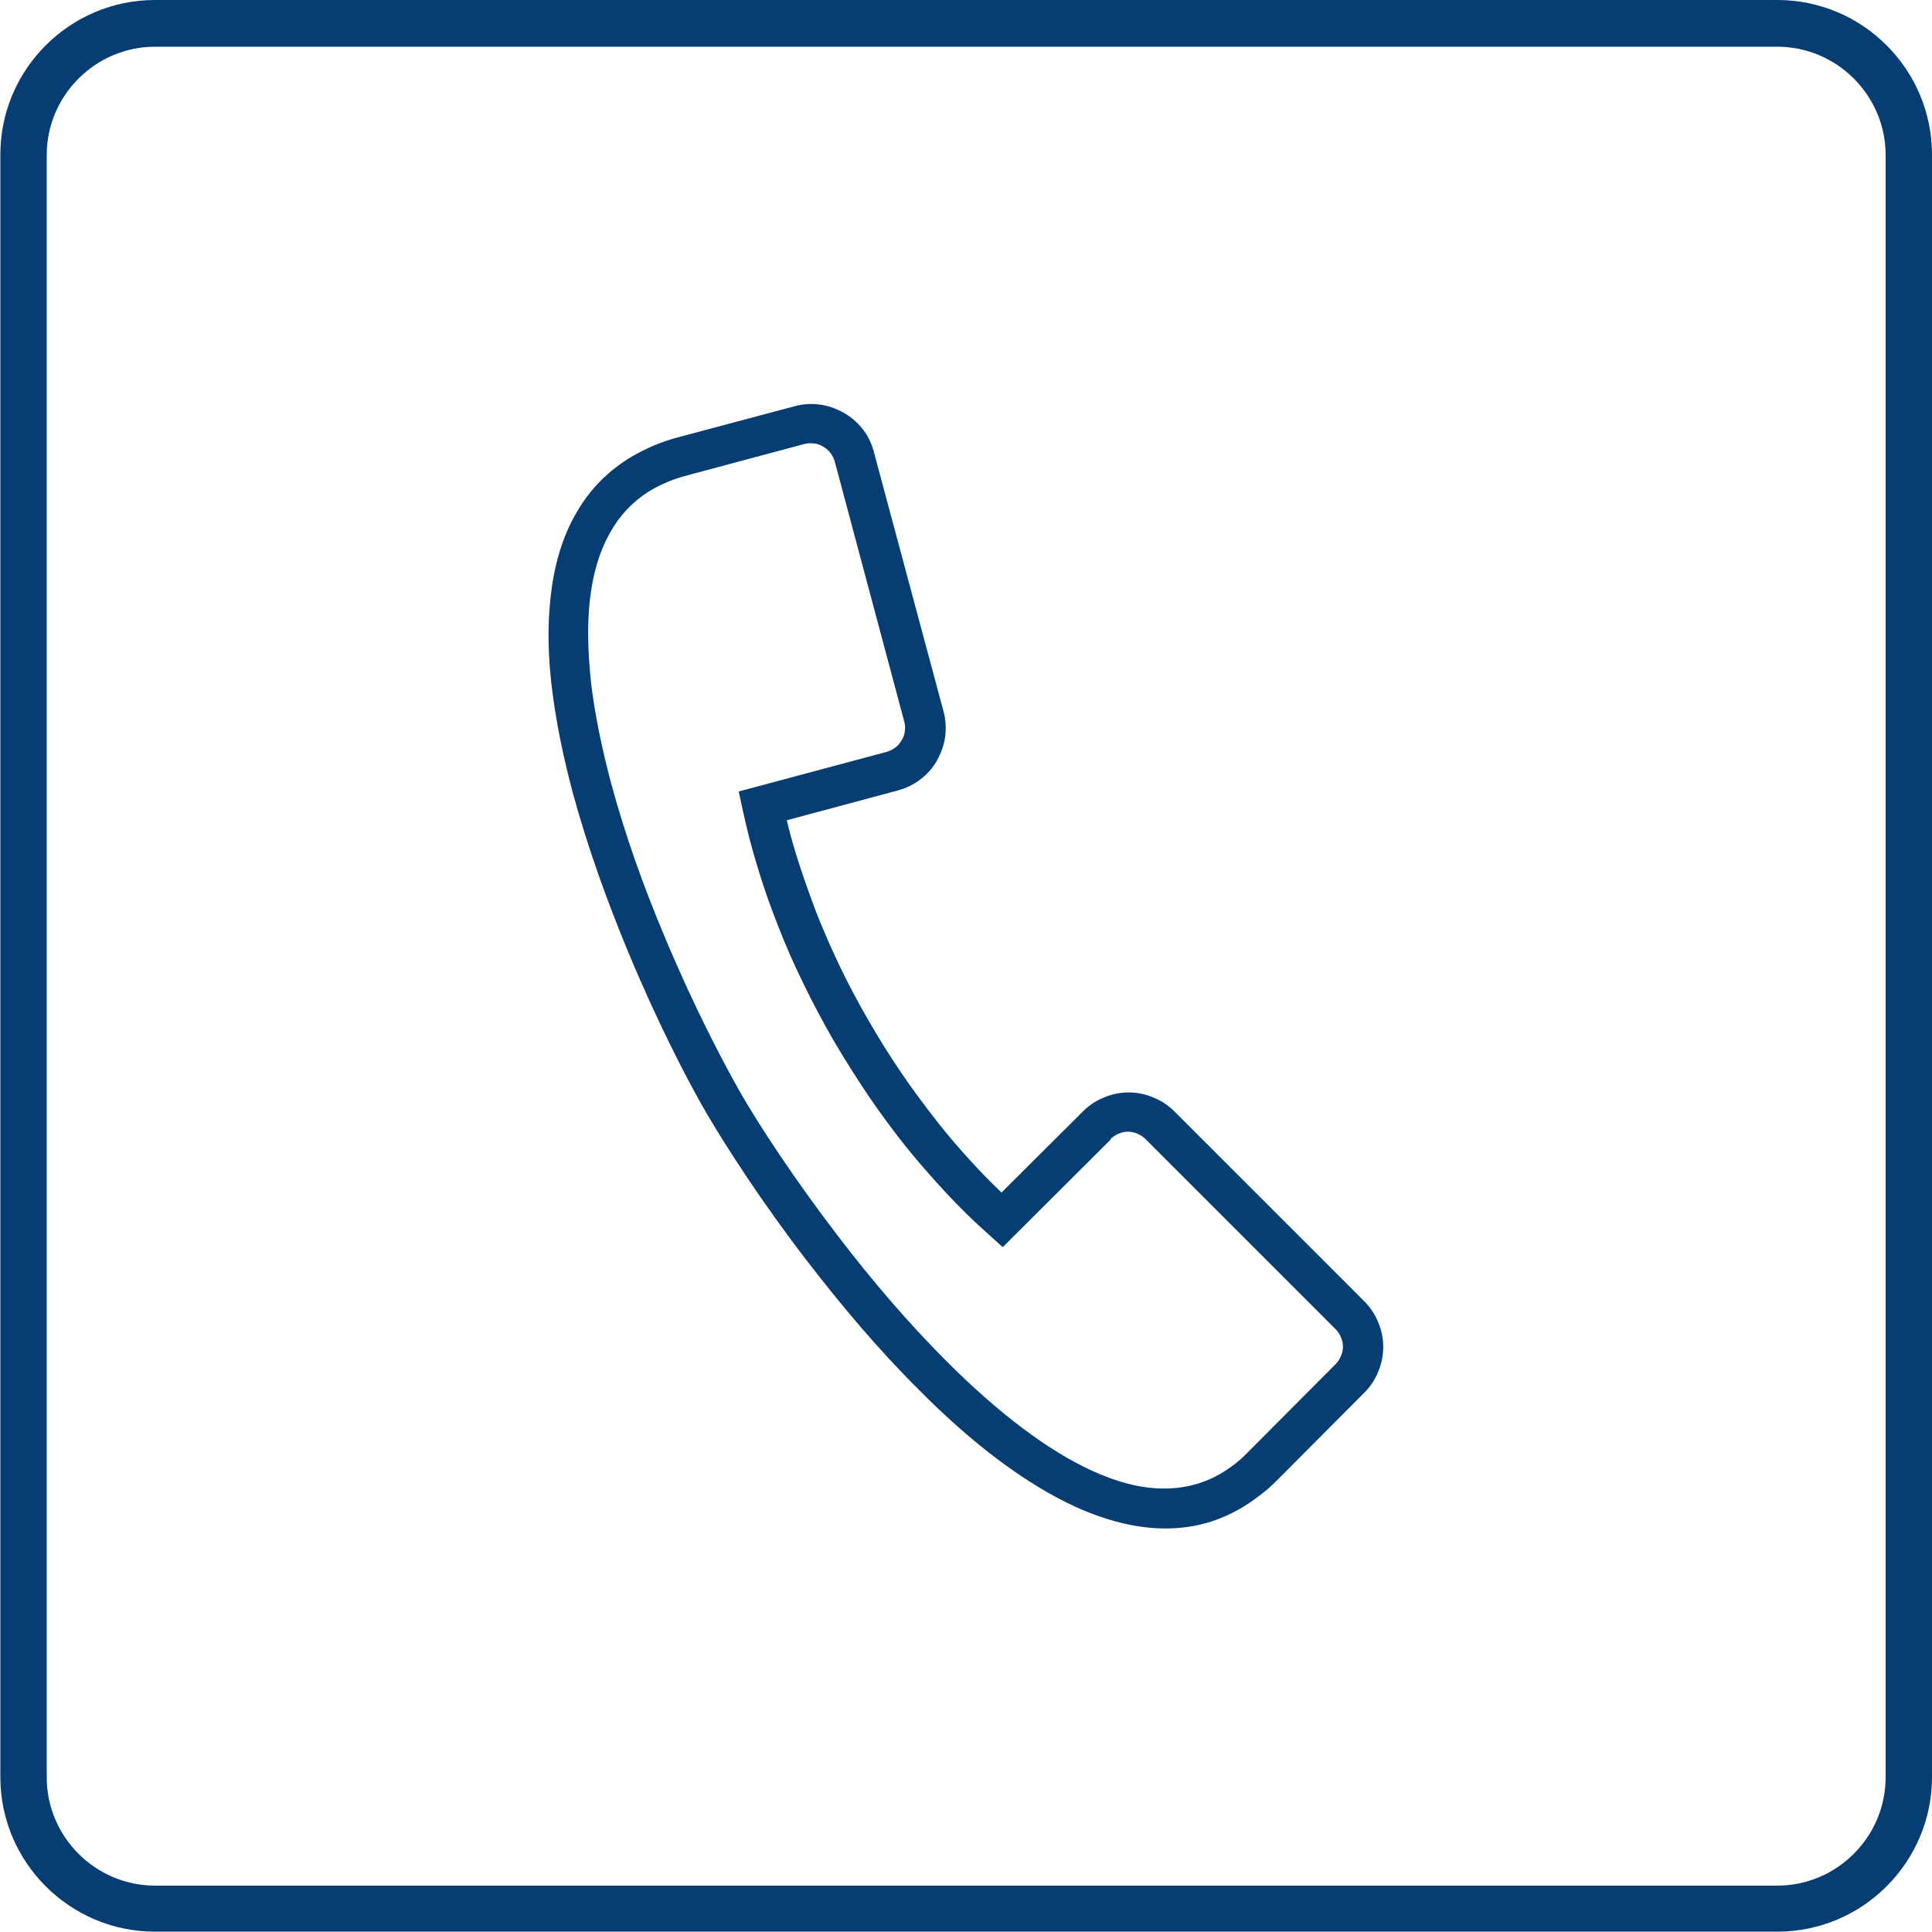
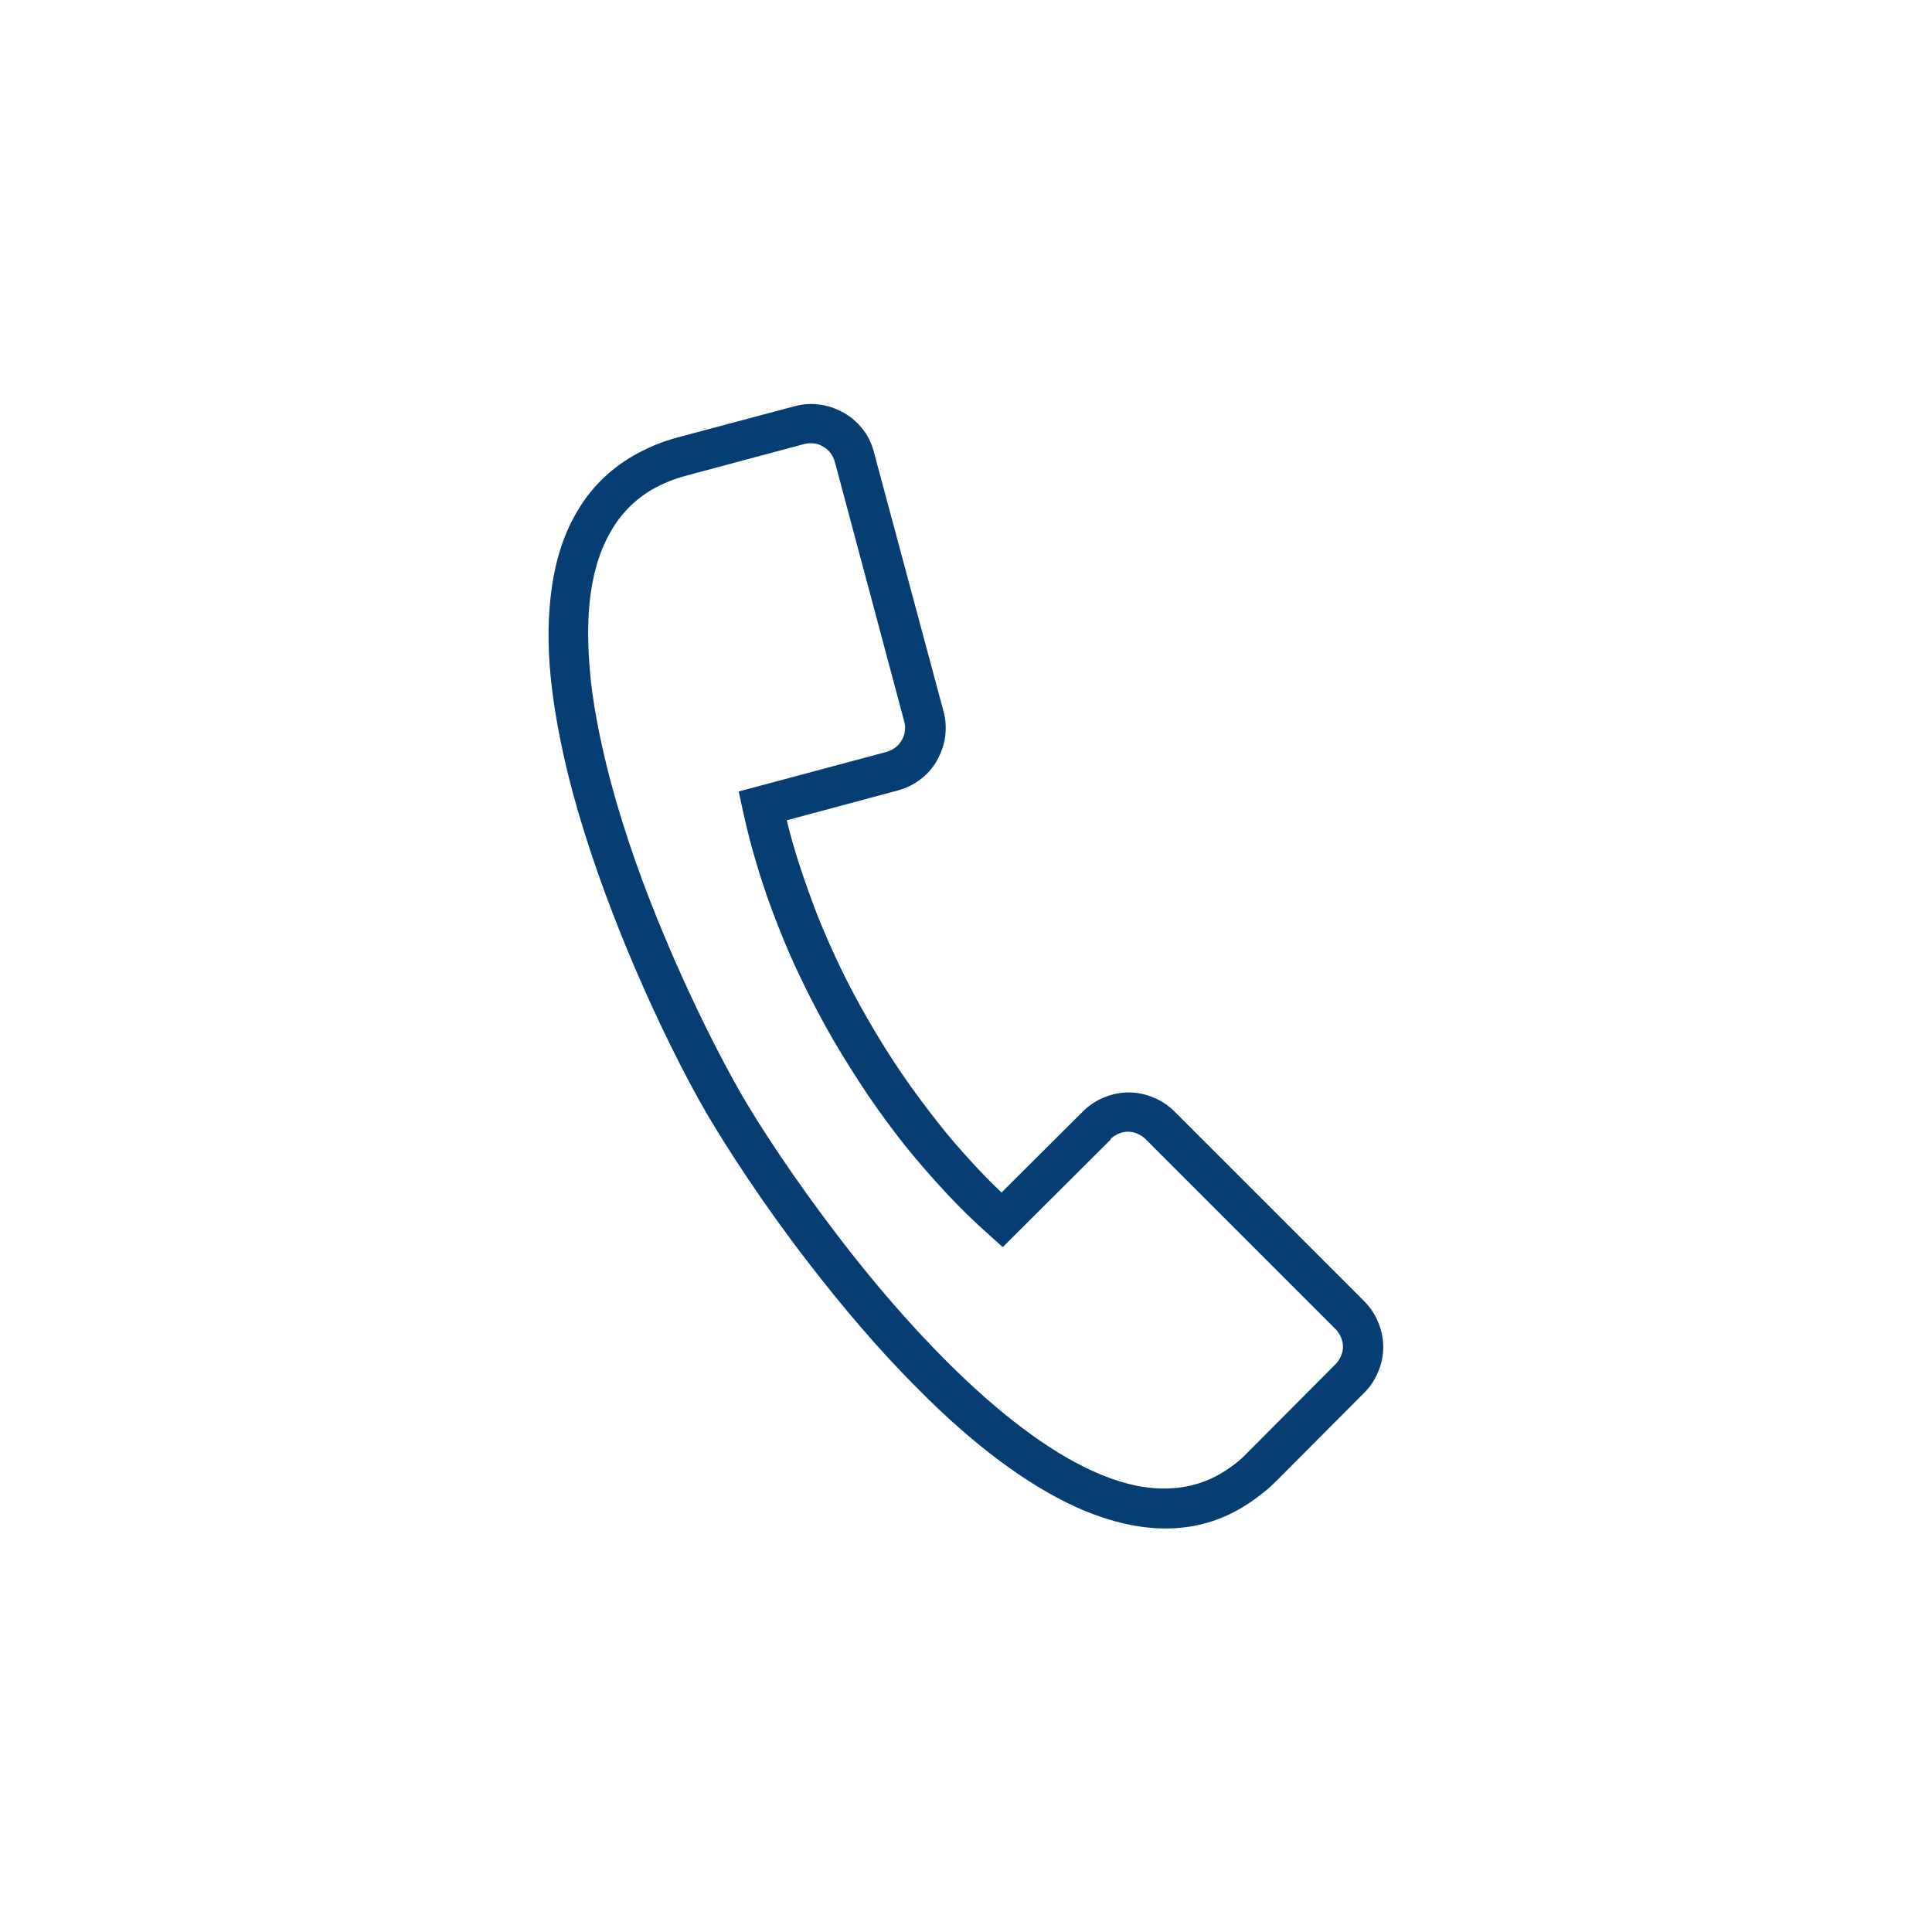
<svg xmlns="http://www.w3.org/2000/svg" xml:space="preserve" width="17.409mm" height="17.409mm" version="1.0" style="shape-rendering:geometricPrecision; text-rendering:geometricPrecision; image-rendering:optimizeQuality; fill-rule:evenodd; clip-rule:evenodd" viewBox="0 0 57.07 57.07">
  <defs>
    <style type="text/css">
   
    .fil0 {fill:#063D73;fill-rule:nonzero}
   
  </style>
  </defs>
  <g id="Layer_x0020_1">
-     <path class="fil0" d="M52.5 1.38l-47.92 0c-0.88,0 -1.68,0.36 -2.26,0.94 -0.58,0.58 -0.94,1.38 -0.94,2.26l0 47.92c0,0.88 0.36,1.68 0.94,2.26 0.58,0.58 1.38,0.94 2.26,0.94l47.92 0c0.88,0 1.68,-0.36 2.26,-0.94 0.58,-0.58 0.94,-1.38 0.94,-2.26l0 -47.92c0,-0.88 -0.36,-1.68 -0.94,-2.26 -0.58,-0.58 -1.38,-0.94 -2.26,-0.94zm-47.92 -1.38l47.92 0c1.26,0 2.4,0.51 3.23,1.34 0.83,0.83 1.34,1.97 1.34,3.23l0 47.92c0,1.26 -0.51,2.4 -1.34,3.23 -0.83,0.83 -1.97,1.34 -3.23,1.34l-47.92 0c-1.26,0 -2.4,-0.51 -3.23,-1.34 -0.83,-0.83 -1.34,-1.97 -1.34,-3.23l0 -47.92c0,-1.26 0.51,-2.4 1.34,-3.23 0.83,-0.83 1.97,-1.34 3.23,-1.34z" />
    <path class="fil0" d="M29.59 35.22l2.4 -2.39 0 0c0.18,-0.18 0.39,-0.32 0.62,-0.41 0.23,-0.1 0.48,-0.15 0.73,-0.15 0.25,0 0.5,0.05 0.73,0.15 0.23,0.09 0.44,0.23 0.62,0.41l5.61 5.61c0.18,0.18 0.32,0.39 0.41,0.62 0.1,0.23 0.15,0.48 0.15,0.73 0,0.25 -0.05,0.5 -0.15,0.73 -0.09,0.23 -0.23,0.44 -0.41,0.62l-2.59 2.6c-0.17,0.17 -0.34,0.32 -0.52,0.45 -0.18,0.14 -0.36,0.26 -0.55,0.37l-0 0c-0.72,0.42 -1.48,0.6 -2.27,0.59 -0.84,-0.01 -1.71,-0.24 -2.58,-0.63l0 -0c-0.75,-0.34 -1.51,-0.81 -2.25,-1.36 -0.82,-0.61 -1.63,-1.33 -2.4,-2.11l-0 -0c-1.2,-1.19 -2.32,-2.53 -3.29,-3.79 -1.35,-1.75 -2.4,-3.39 -2.97,-4.36l-0 0c-0.59,-1.01 -1.48,-2.75 -2.32,-4.77 -0.61,-1.47 -1.2,-3.09 -1.64,-4.71 -0.28,-1.05 -0.5,-2.11 -0.62,-3.12 -0.11,-0.92 -0.13,-1.8 -0.04,-2.62 0.1,-0.95 0.34,-1.81 0.77,-2.54 0.39,-0.68 0.94,-1.25 1.68,-1.68 0.2,-0.11 0.41,-0.22 0.63,-0.31 0.22,-0.09 0.45,-0.17 0.68,-0.23l3.45 -0.92c0.25,-0.07 0.5,-0.08 0.74,-0.05 0.25,0.03 0.49,0.12 0.71,0.24 0.21,0.12 0.4,0.28 0.55,0.47 0.15,0.18 0.26,0.4 0.33,0.64l0 0 2.07 7.71c0.07,0.25 0.08,0.5 0.05,0.74 -0.03,0.25 -0.12,0.49 -0.24,0.71l-0 0c-0.12,0.22 -0.29,0.41 -0.49,0.56 -0.19,0.15 -0.42,0.26 -0.67,0.33l-3.28 0.88c0.1,0.42 0.22,0.84 0.36,1.27 0.15,0.47 0.32,0.94 0.5,1.42 0.21,0.54 0.45,1.08 0.71,1.63 0.26,0.54 0.54,1.07 0.85,1.6l0 0c0.31,0.54 0.63,1.05 0.97,1.55 0.34,0.5 0.7,0.98 1.06,1.44 0.32,0.41 0.65,0.79 0.98,1.15 0.3,0.33 0.61,0.65 0.93,0.95zm3.22 -1.56l-3.19 3.18 -0.41 -0.37c-0.43,-0.38 -0.85,-0.79 -1.26,-1.23 -0.41,-0.44 -0.81,-0.9 -1.2,-1.38 -0.38,-0.48 -0.75,-0.98 -1.11,-1.51 -0.35,-0.52 -0.69,-1.06 -1.02,-1.62 -0.32,-0.56 -0.62,-1.12 -0.89,-1.68 -0.28,-0.57 -0.53,-1.14 -0.75,-1.71 -0.23,-0.58 -0.43,-1.15 -0.6,-1.72 -0.18,-0.58 -0.32,-1.14 -0.44,-1.69l-0.12 -0.55 4.37 -1.17c0.1,-0.03 0.18,-0.07 0.26,-0.13 0.08,-0.06 0.14,-0.13 0.19,-0.22l0 0c0.05,-0.08 0.08,-0.18 0.09,-0.27 0.01,-0.09 0.01,-0.19 -0.02,-0.28l-2.05 -7.67c-0.03,-0.1 -0.07,-0.18 -0.13,-0.26 -0.06,-0.08 -0.13,-0.14 -0.22,-0.19 -0.08,-0.05 -0.17,-0.08 -0.26,-0.09 -0.09,-0.01 -0.18,-0.01 -0.27,0.01l-3.47 0.93c-0.19,0.05 -0.38,0.11 -0.55,0.18 -0.17,0.07 -0.34,0.15 -0.48,0.23 -0.55,0.32 -0.97,0.76 -1.26,1.29 -0.33,0.58 -0.52,1.27 -0.6,2.03 -0.08,0.74 -0.05,1.55 0.04,2.4 0.11,0.94 0.32,1.93 0.58,2.92 0.42,1.57 0.99,3.15 1.59,4.57 0.82,1.97 1.69,3.65 2.25,4.63l0 0c0.54,0.94 1.57,2.52 2.88,4.23 0.94,1.23 2.03,2.52 3.2,3.69l0 0c0.73,0.73 1.49,1.41 2.25,1.98 0.69,0.52 1.38,0.95 2.06,1.26 0.7,0.32 1.39,0.51 2.05,0.52 0.6,0.01 1.18,-0.12 1.72,-0.43l0 -0c0.14,-0.08 0.28,-0.18 0.42,-0.28 0.13,-0.1 0.27,-0.22 0.4,-0.36l2.59 -2.6c0.07,-0.07 0.12,-0.15 0.16,-0.24 0.04,-0.09 0.06,-0.19 0.06,-0.28 0,-0.1 -0.02,-0.19 -0.06,-0.28 -0.04,-0.09 -0.09,-0.17 -0.16,-0.24l-0 0 -5.61 -5.61c-0.07,-0.07 -0.15,-0.12 -0.24,-0.16 -0.09,-0.04 -0.19,-0.06 -0.28,-0.06 -0.1,0 -0.19,0.02 -0.28,0.06 -0.09,0.04 -0.17,0.09 -0.24,0.16z" />
  </g>
</svg>